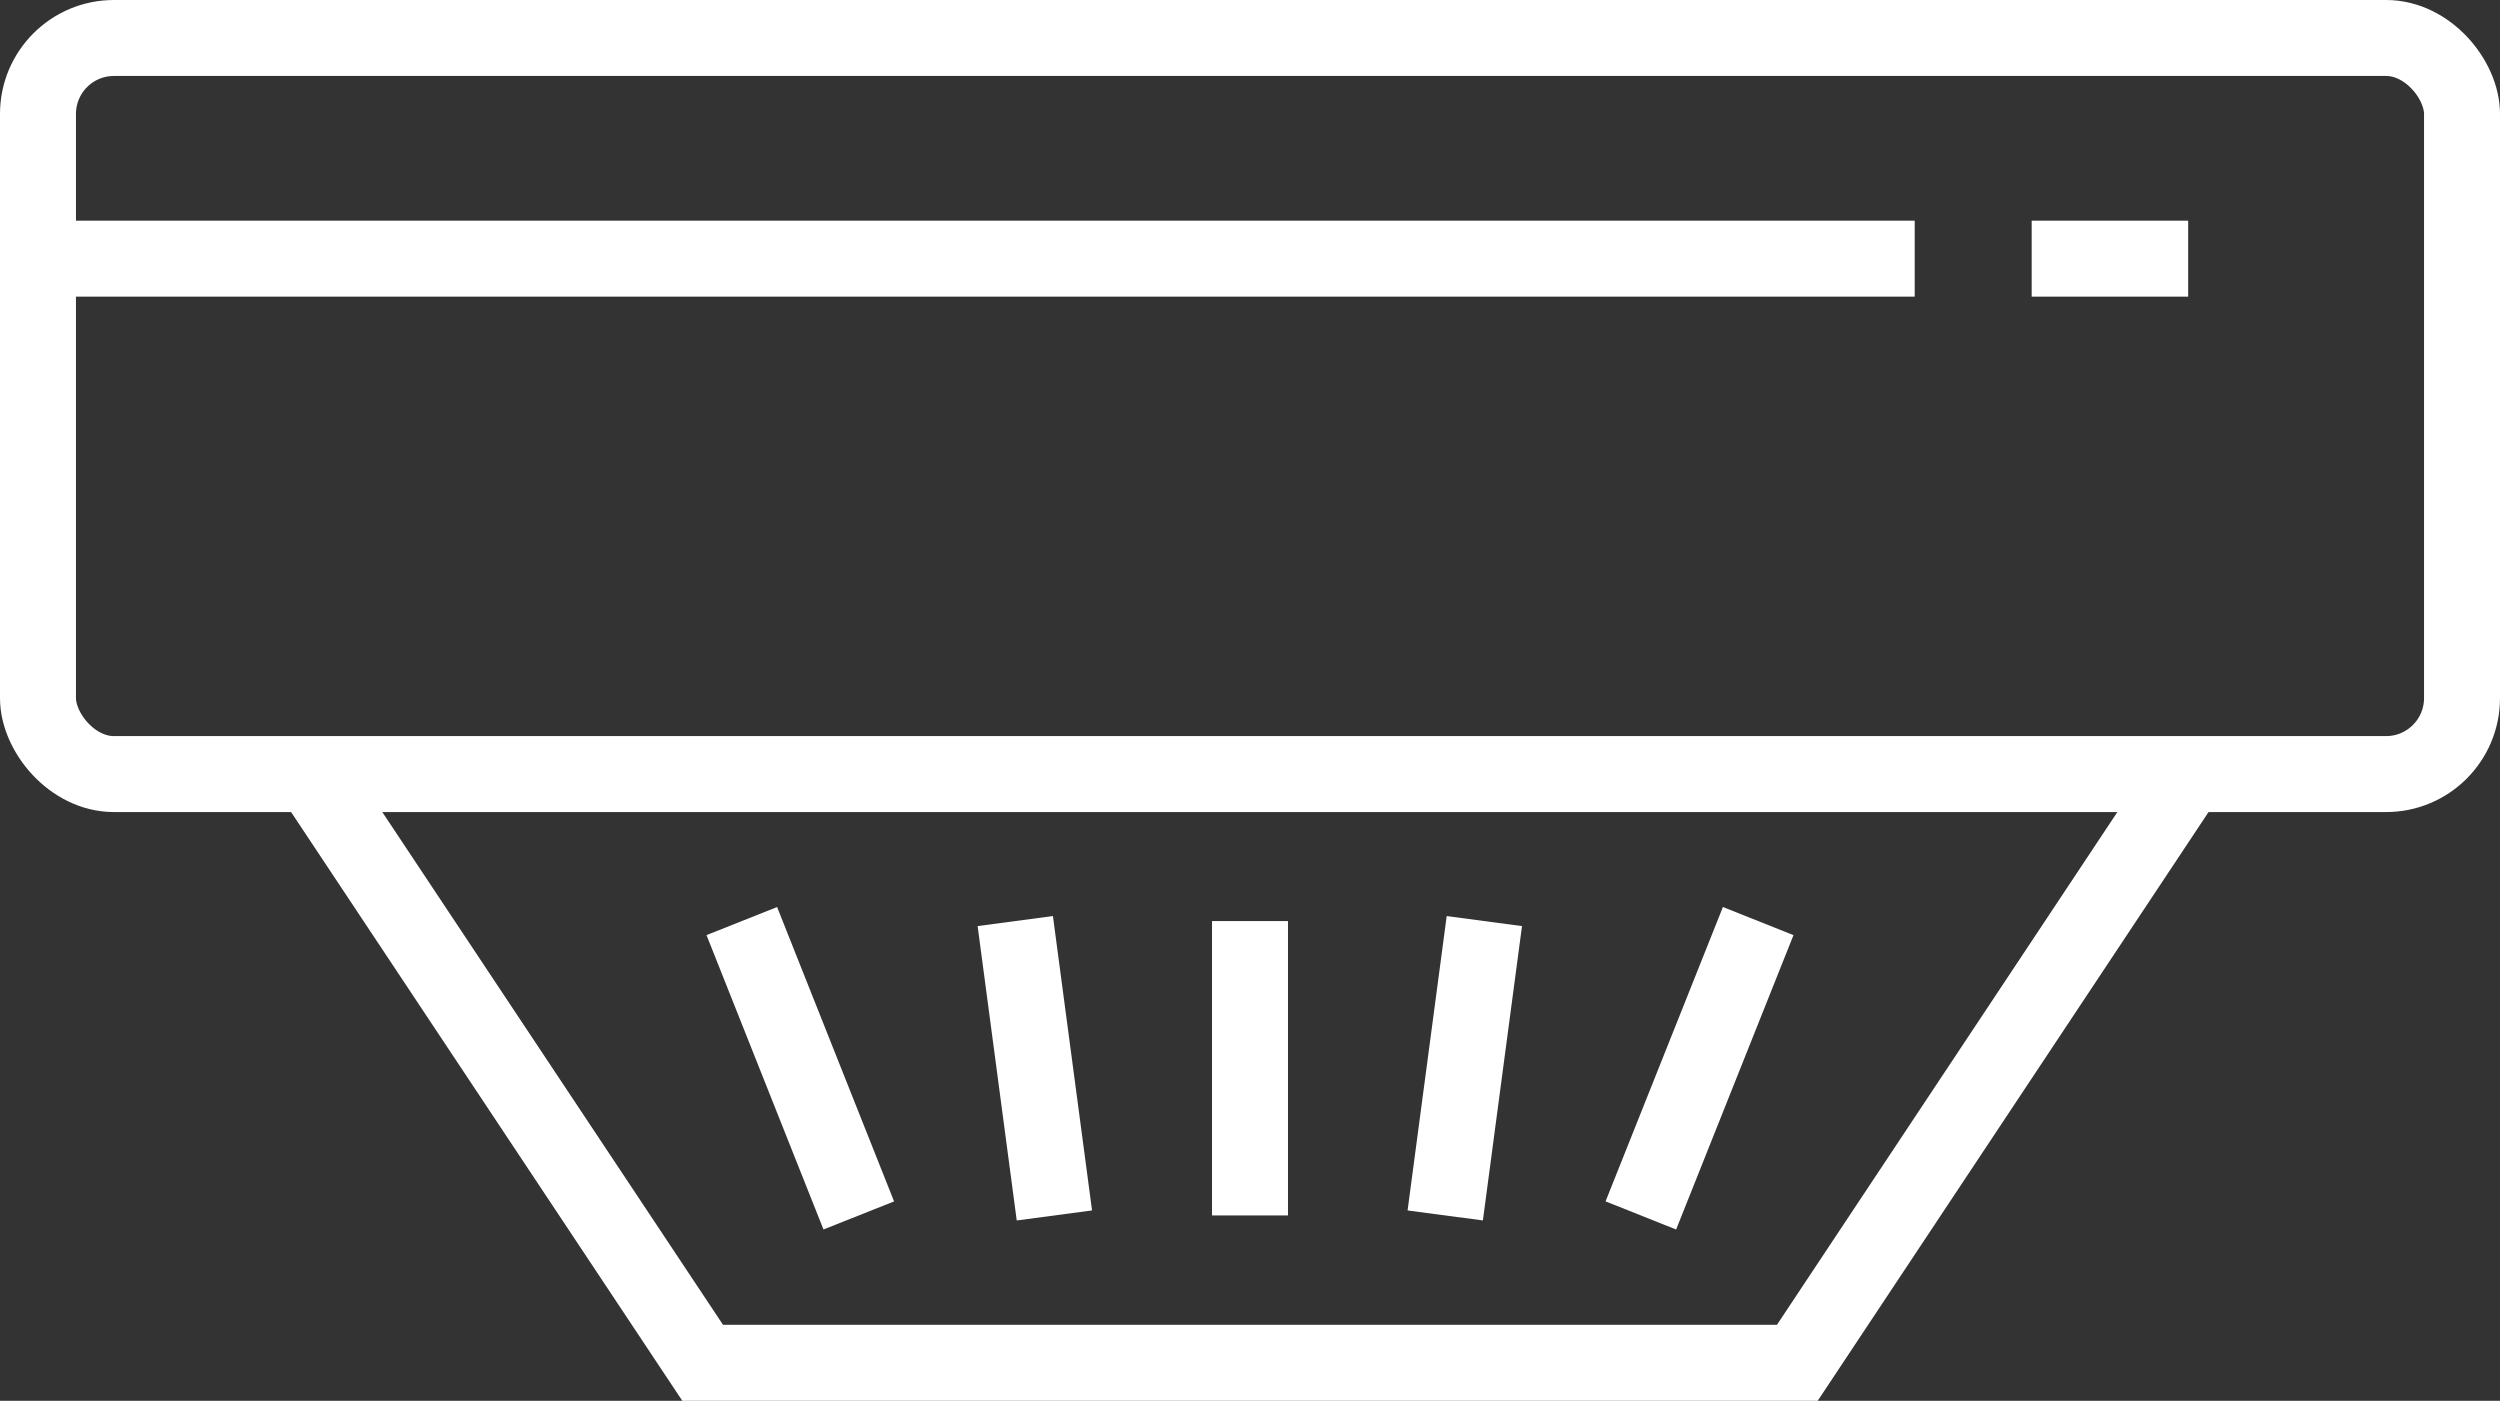
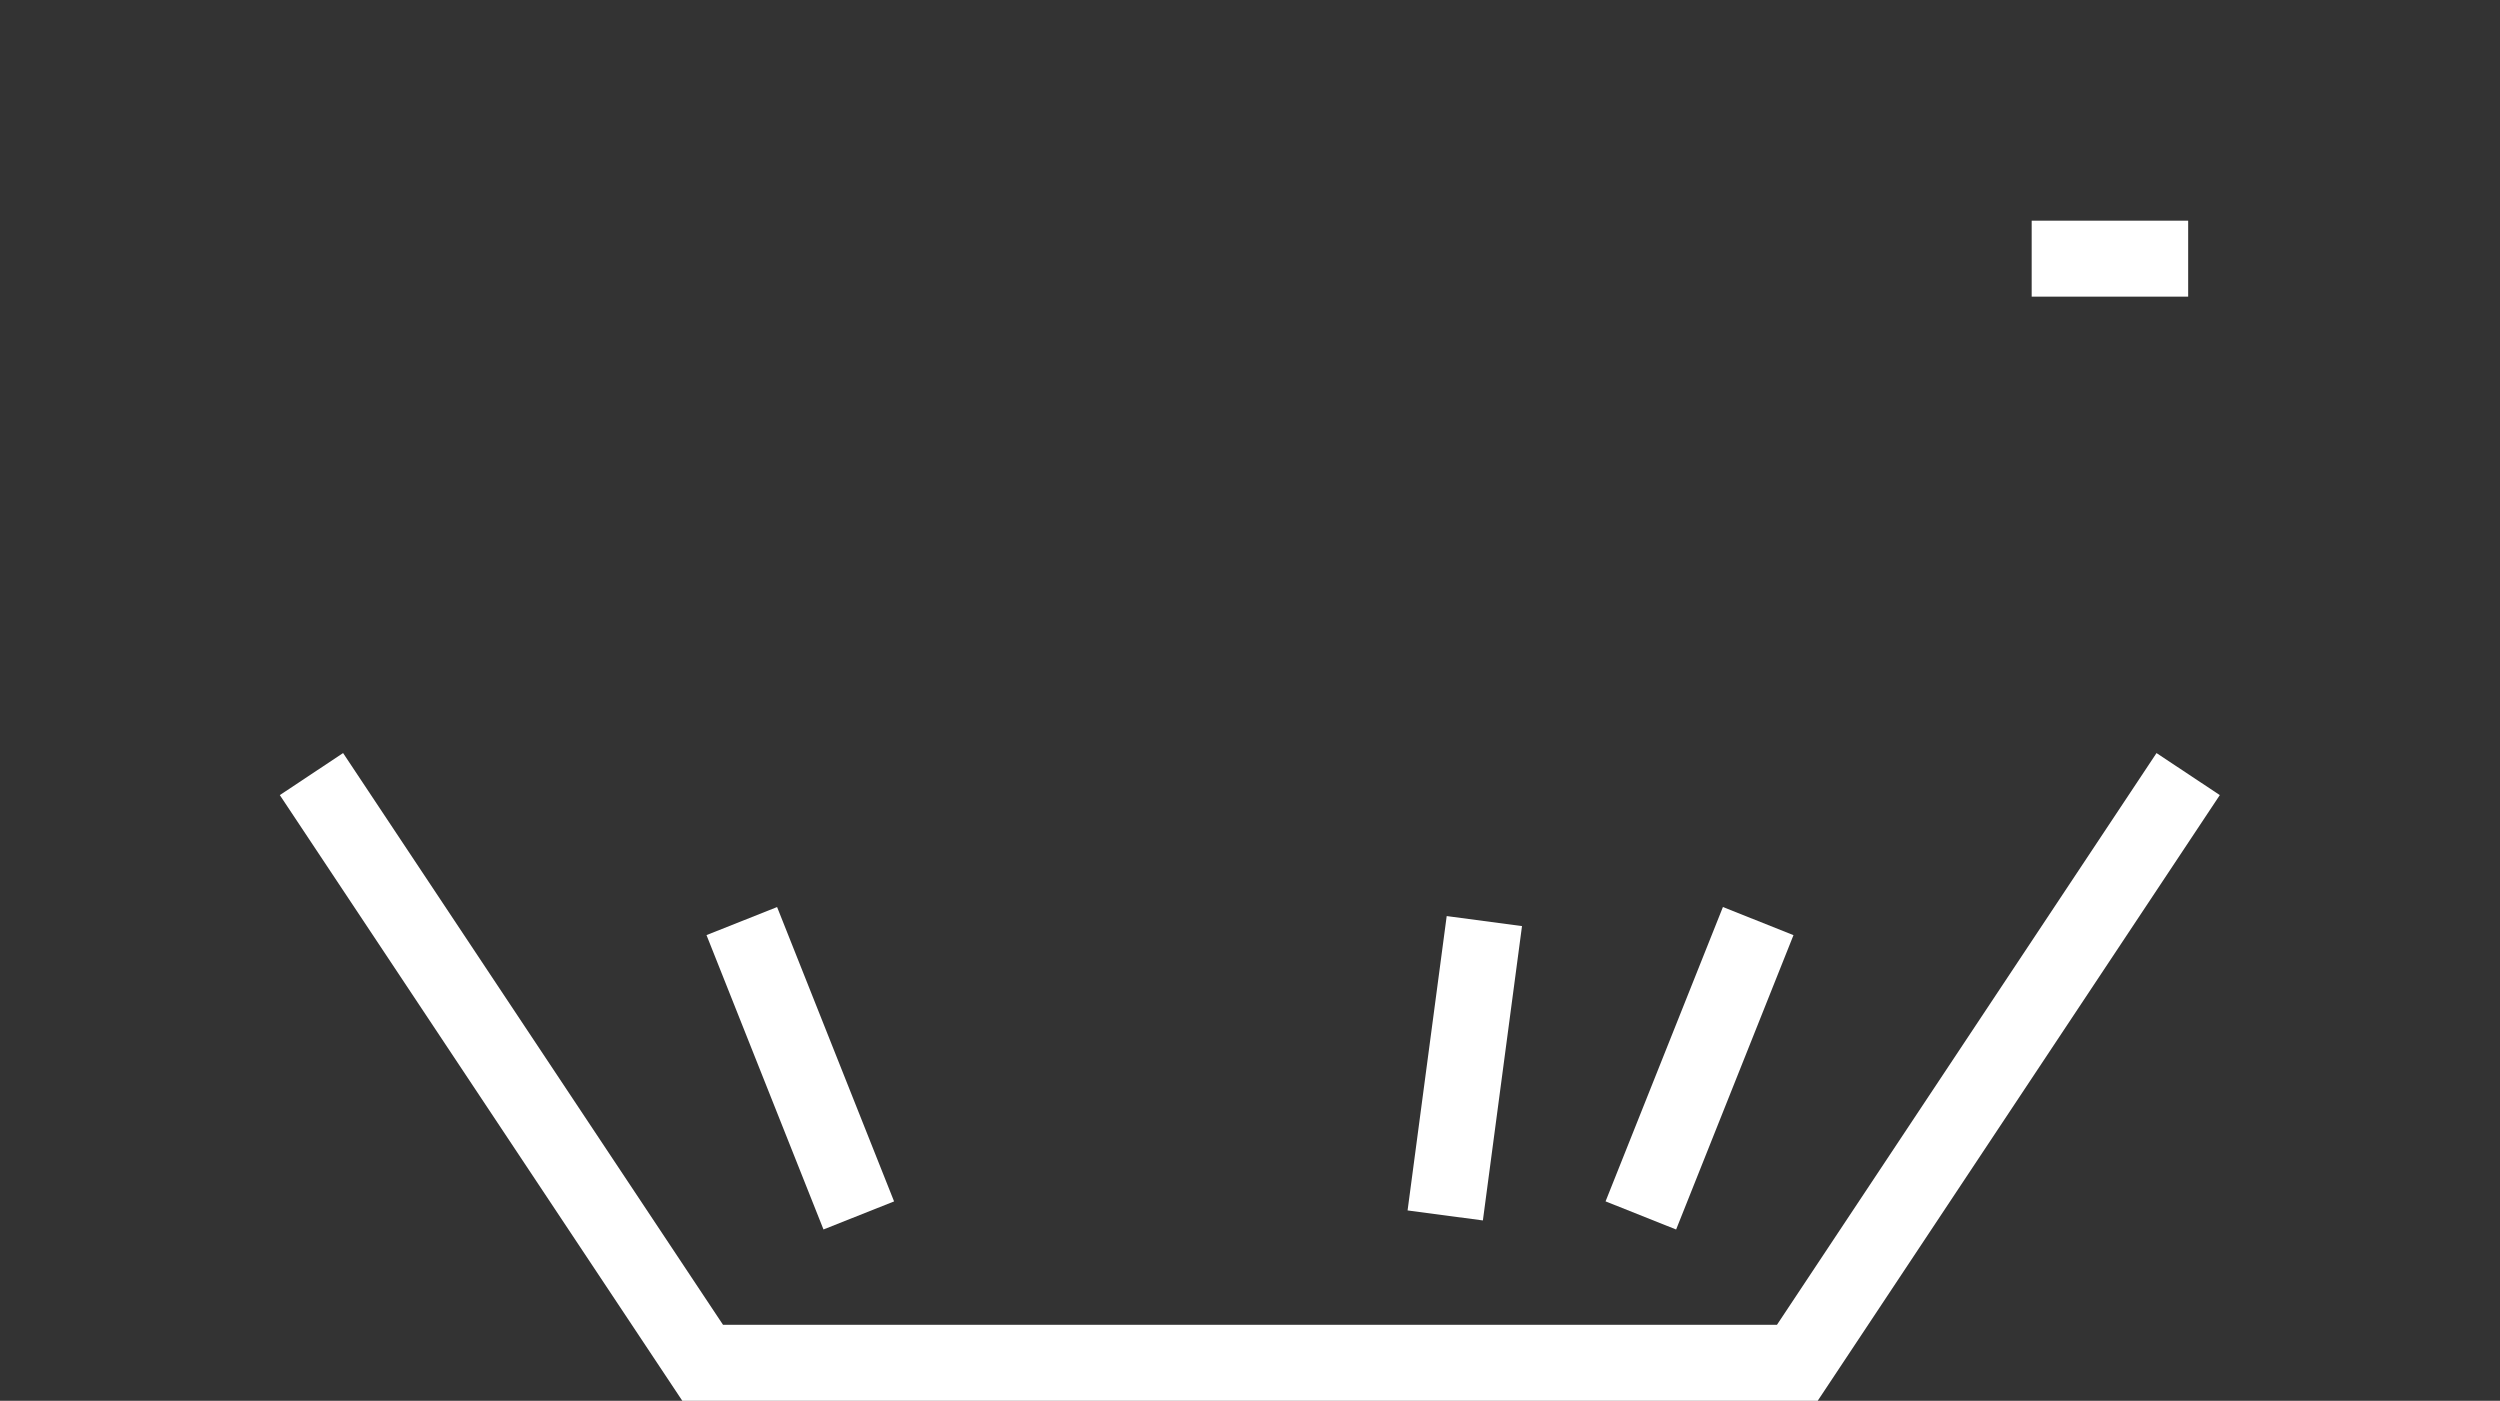
<svg xmlns="http://www.w3.org/2000/svg" viewBox="0 0 65.82 36.88">
  <rect x="0" y="0" width="65.82" height="36.88" fill="#333333" stroke="none" />
  <defs>
    <style>.cls-1{fill:none;stroke:#fff;stroke-miterlimit:10;stroke-width:2px;}</style>
  </defs>
  <title>icon_s3</title>
  <g id="Layer_2" data-name="Layer 2">
    <g id="Icon">
-       <rect class="cls-1" x="1" y="1" width="63.82" height="19.38" rx="2" />
      <polyline class="cls-1" points="57.61 20.38 47.32 35.88 32.91 35.88 18.5 35.88 8.2 20.38" />
-       <line class="cls-1" x1="1" y1="6.81" x2="50.41" y2="6.81" />
      <line class="cls-1" x1="53.49" y1="6.81" x2="57.61" y2="6.81" />
-       <line class="cls-1" x1="32.91" y1="24.25" x2="32.91" y2="32" />
      <line class="cls-1" x1="22.61" y1="32" x2="19.53" y2="24.25" />
      <line class="cls-1" x1="43.2" y1="32" x2="46.29" y2="24.25" />
-       <line class="cls-1" x1="27.76" y1="32" x2="26.73" y2="24.25" />
      <line class="cls-1" x1="38.05" y1="32" x2="39.08" y2="24.25" />
    </g>
  </g>
</svg>